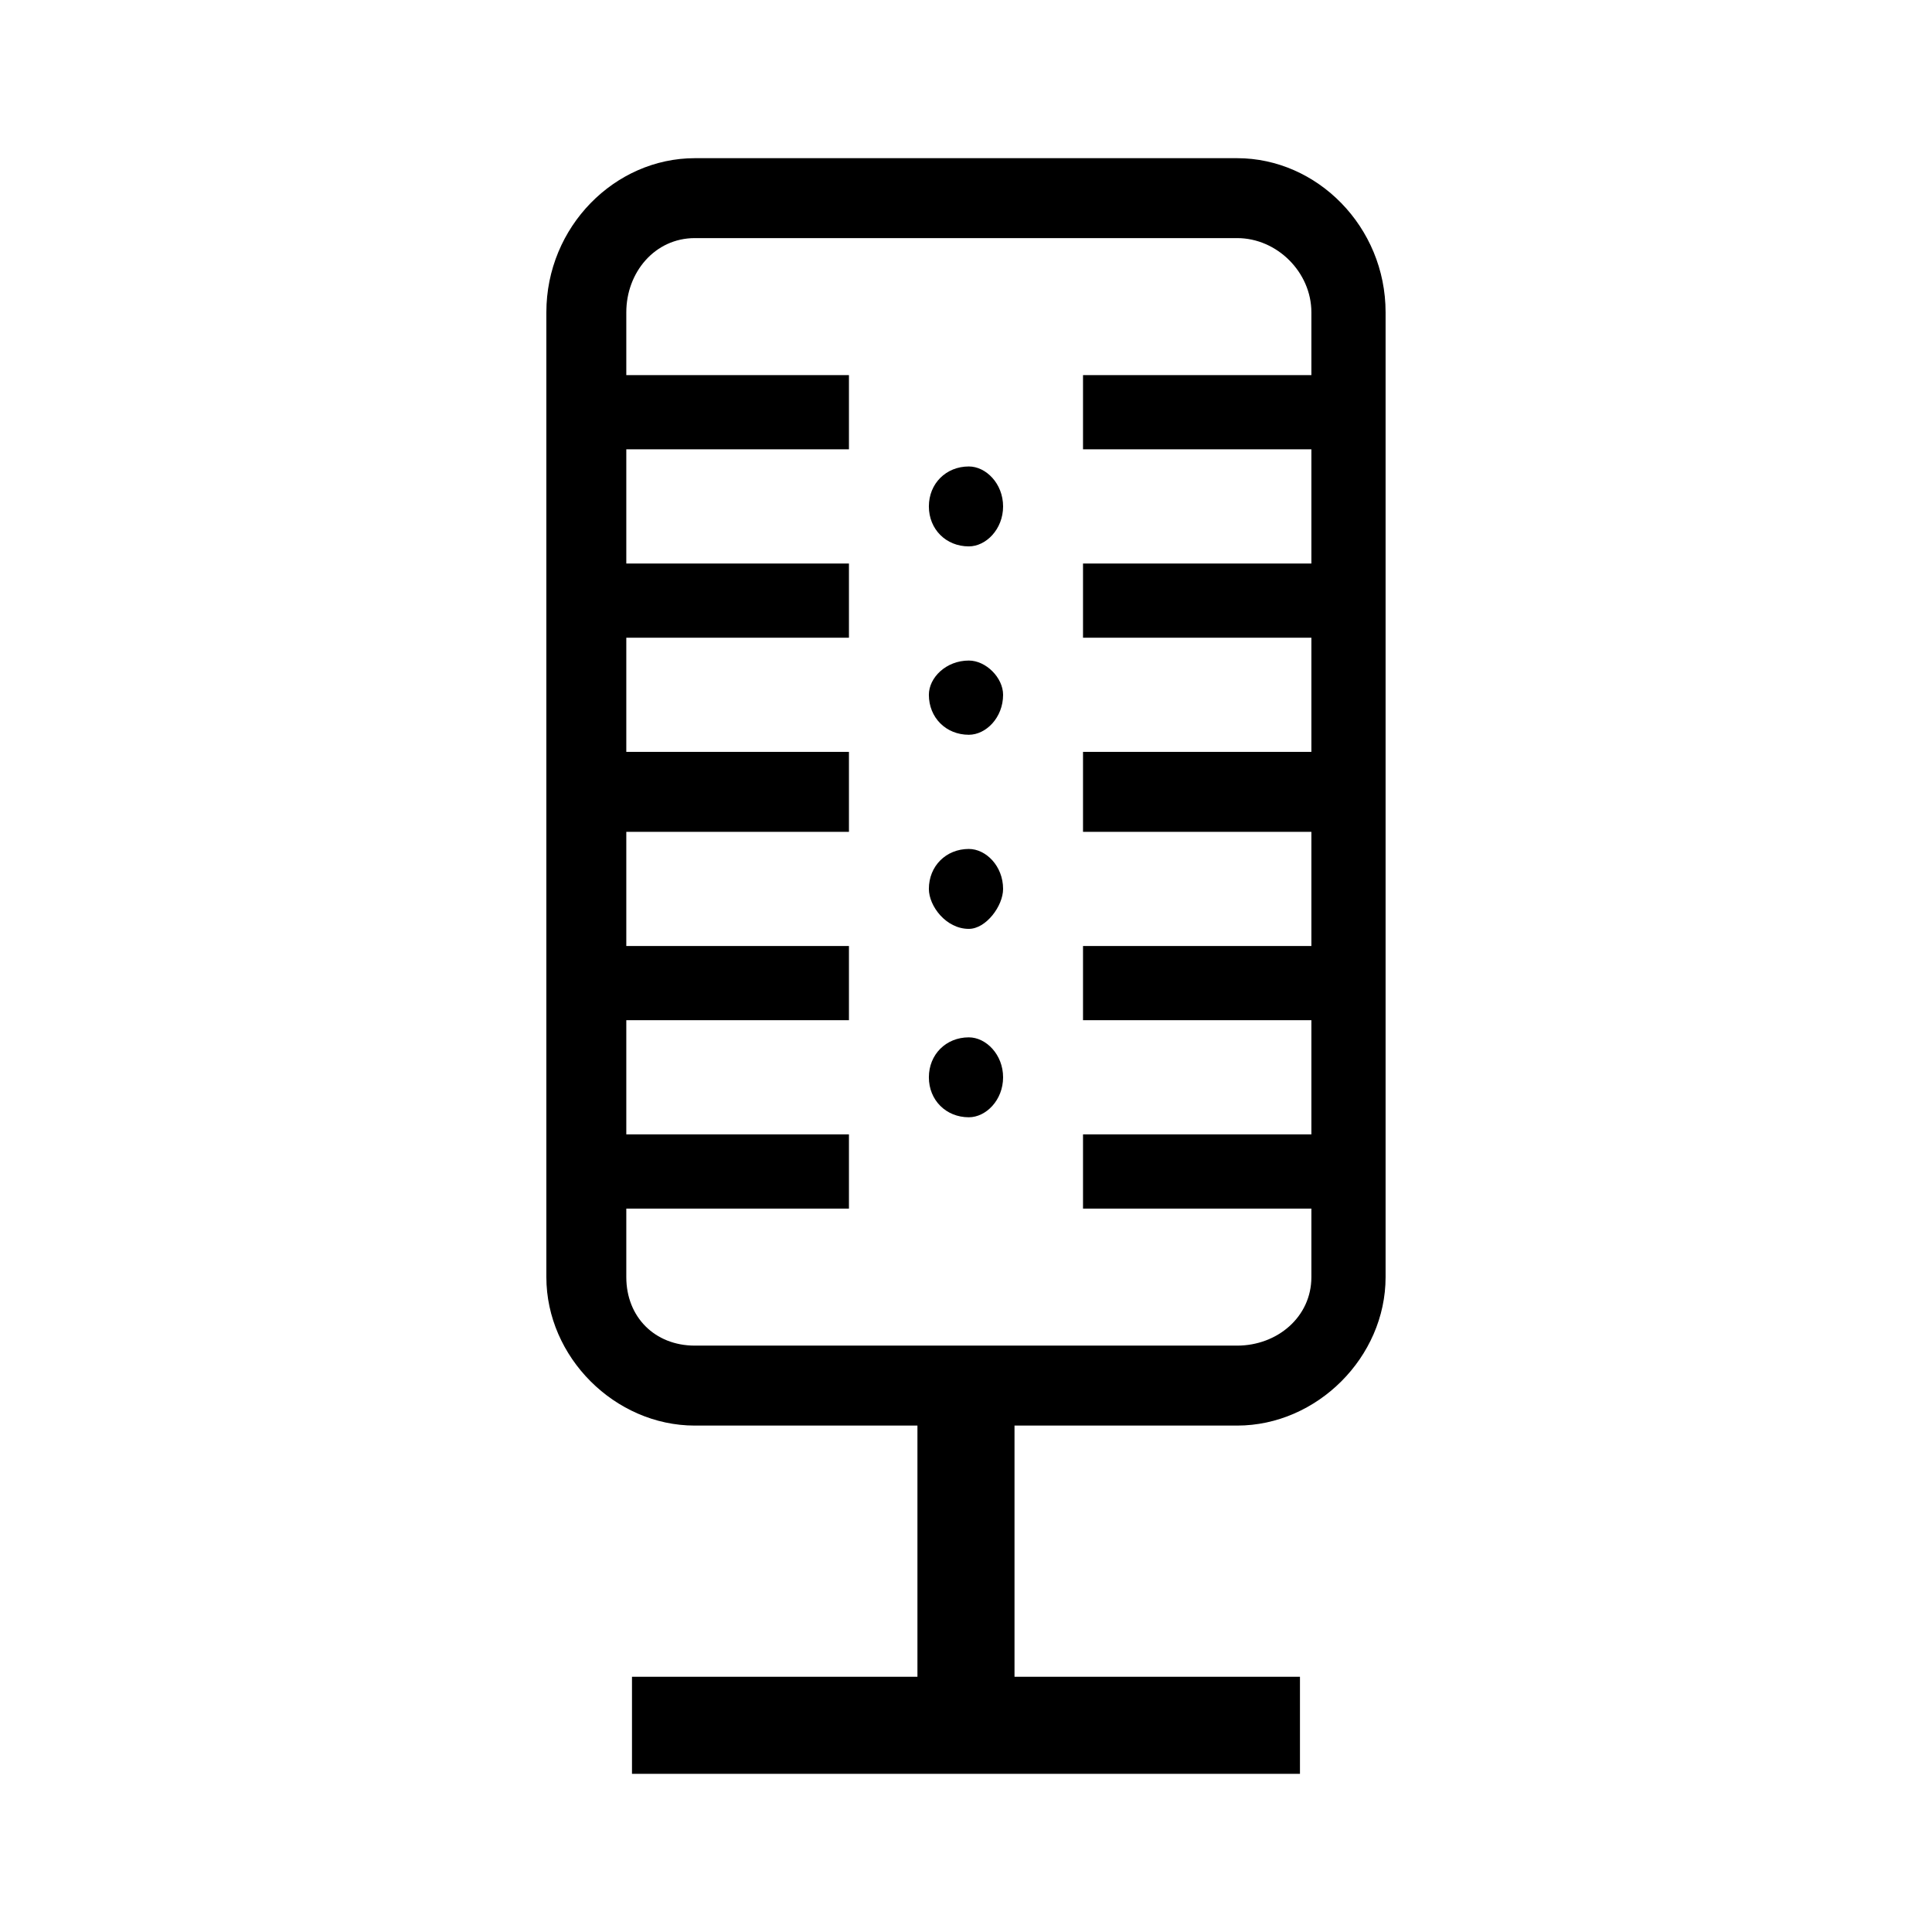
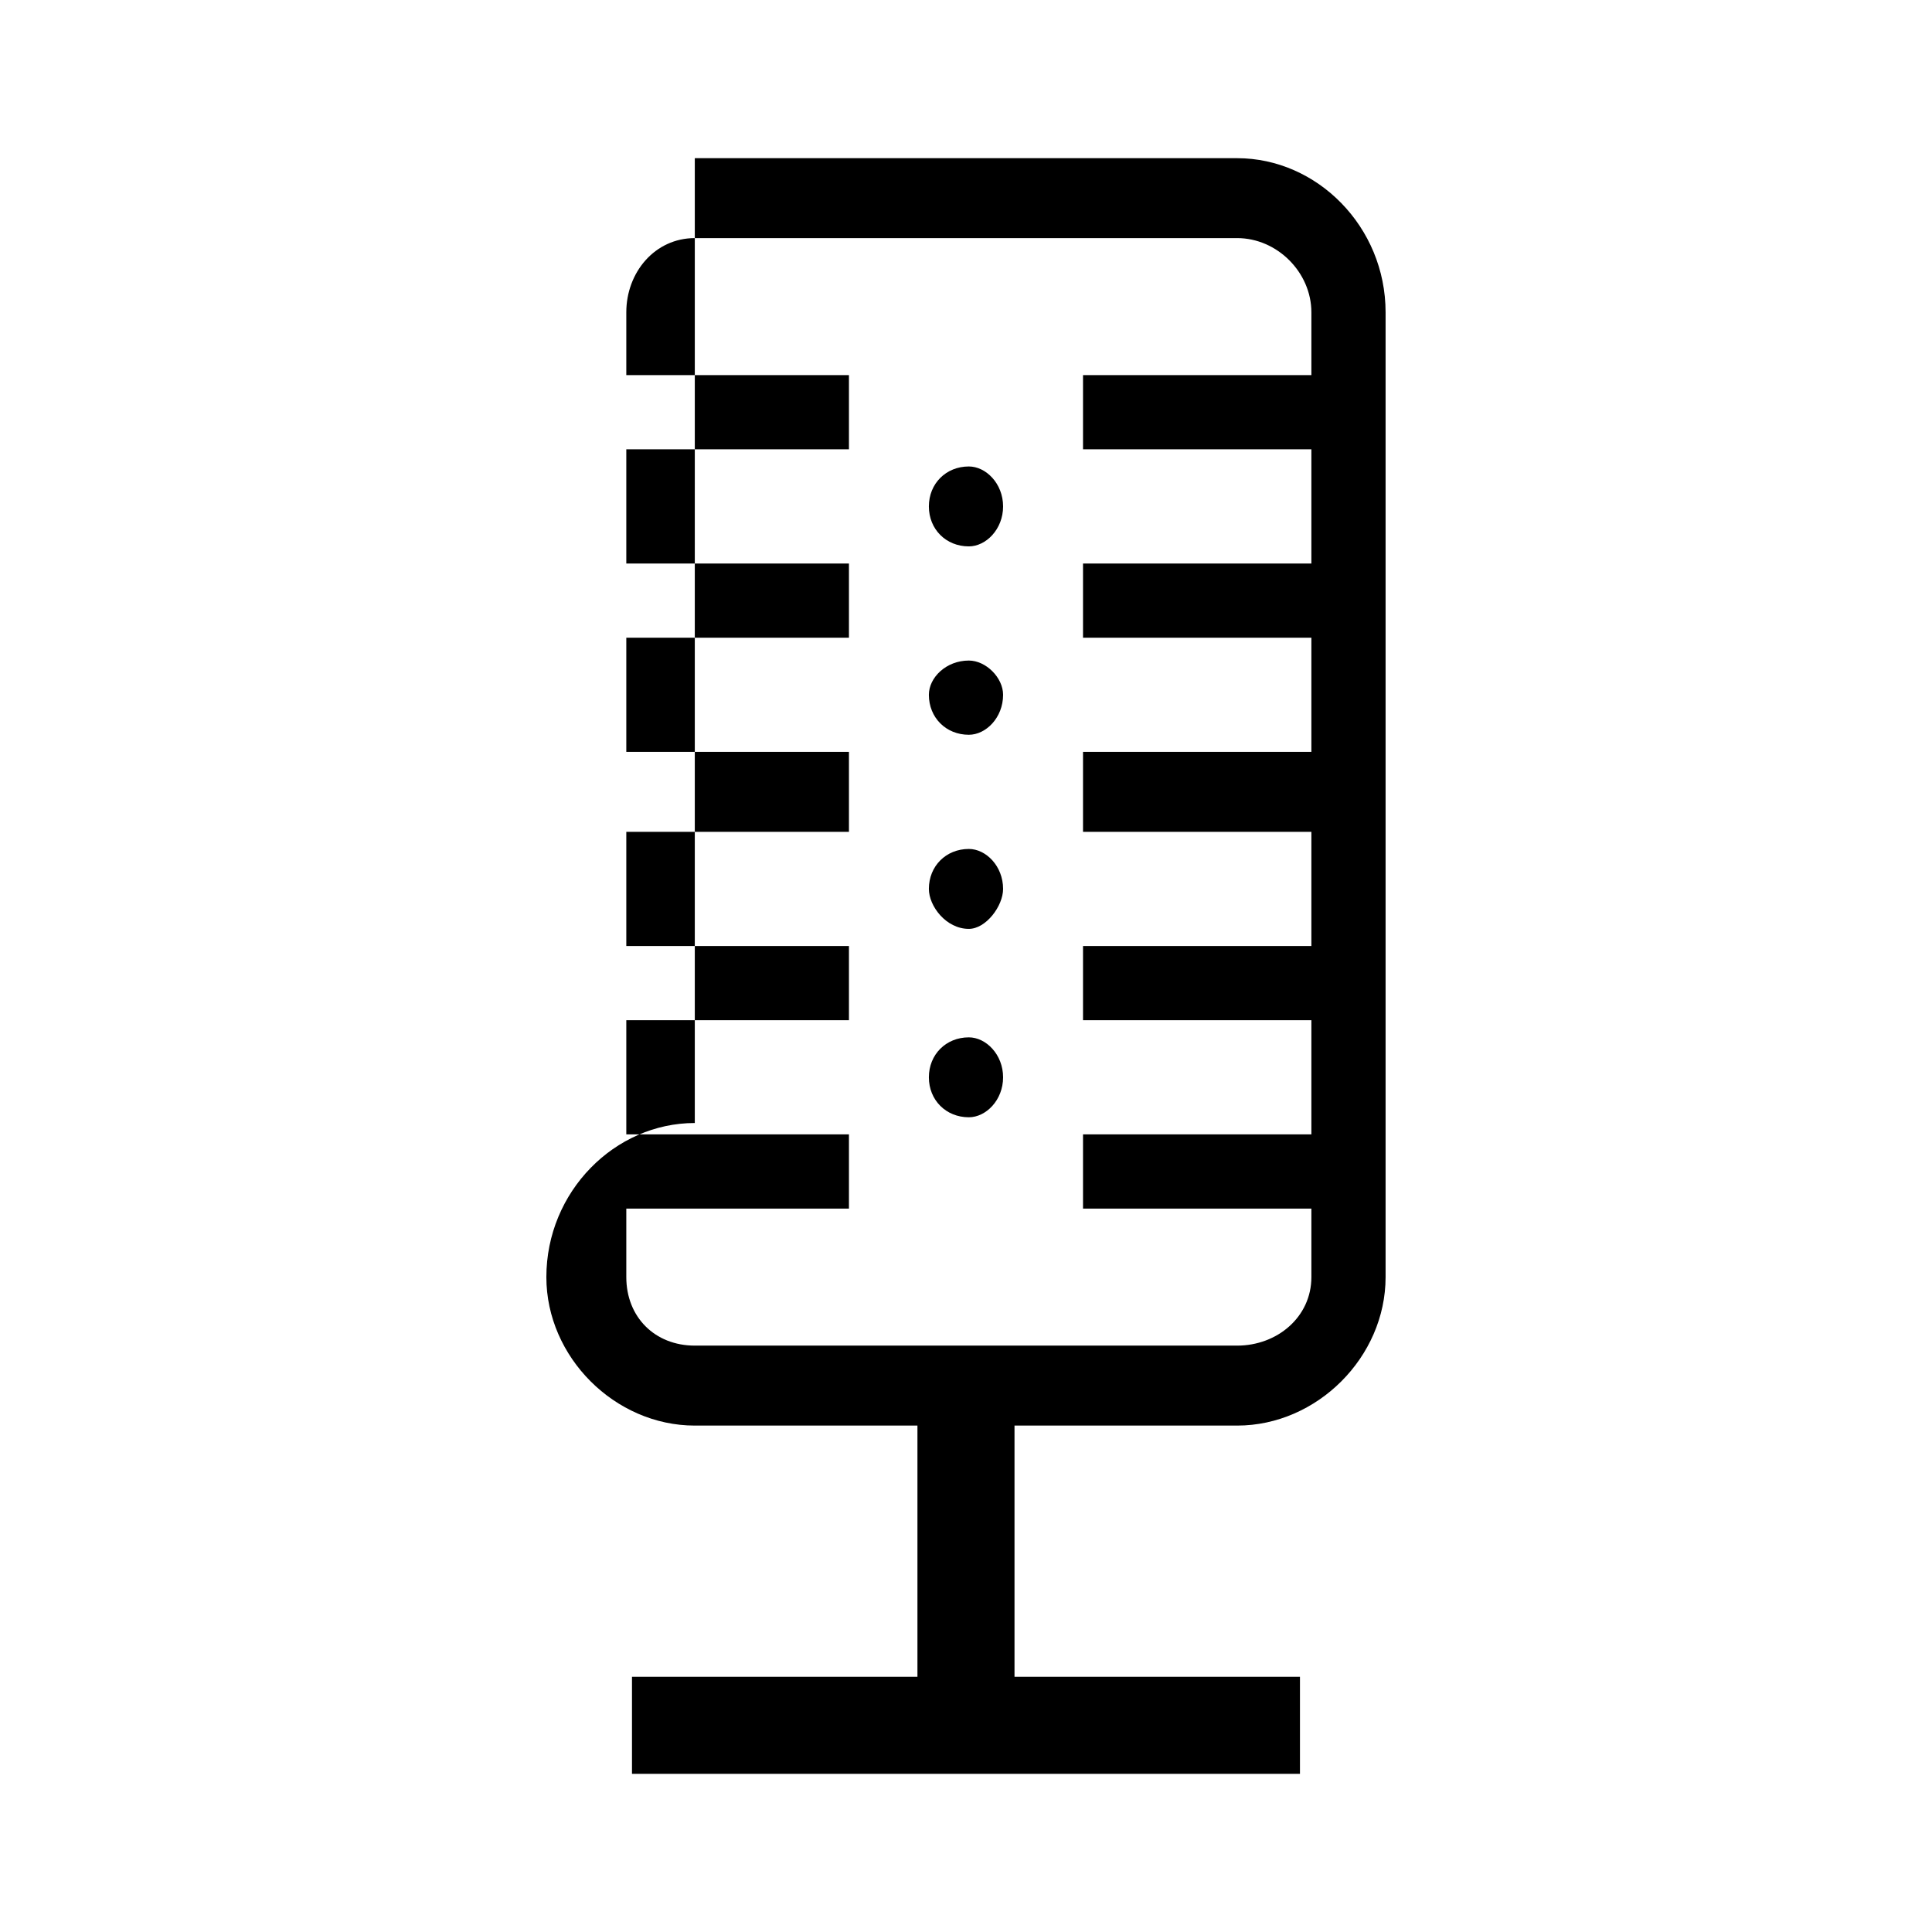
<svg xmlns="http://www.w3.org/2000/svg" fill="#000000" width="800px" height="800px" version="1.1" viewBox="144 144 512 512">
-   <path d="m328.13 185.92h143.73c21.18 0 39.336 18.156 39.336 40.848v255.69c0 21.18-18.156 39.336-39.336 39.336h-59.004v66.57h75.648v25.719h-177.02v-25.719h75.648v-66.57h-59.004c-21.18 0-39.336-18.156-39.336-39.336v-255.69c0-22.695 18.156-40.848 39.336-40.848zm62.031 92.289c0 6.051 4.539 10.59 10.59 10.59 4.539 0 9.078-4.539 9.078-10.59s-4.539-10.59-9.078-10.59c-6.051 0-10.59 4.539-10.59 10.59zm0 151.29c0 6.051 4.539 10.59 10.59 10.59 4.539 0 9.078-4.539 9.078-10.59s-4.539-10.59-9.078-10.59c-6.051 0-10.59 4.539-10.59 10.59zm0-49.926c0 4.539 4.539 10.59 10.59 10.59 4.539 0 9.078-6.051 9.078-10.59 0-6.051-4.539-10.59-9.078-10.59-6.051 0-10.59 4.539-10.59 10.59zm0-51.441c0 6.051 4.539 10.59 10.59 10.59 4.539 0 9.078-4.539 9.078-10.59 0-4.539-4.539-9.078-9.078-9.078-6.051 0-10.59 4.539-10.59 9.078zm-21.18-15.129h-59.004v30.258h59.004v21.18h-59.004v30.258h59.004v19.668h-59.004v30.258h59.004v19.668h-59.004v18.156c0 10.59 7.566 18.156 18.156 18.156h143.73c10.59 0 19.668-7.566 19.668-18.156v-18.156h-60.52v-19.668h60.52v-30.258h-60.52v-19.668h60.52v-30.258h-60.52v-21.18h60.52v-30.258h-60.52v-19.668h60.52v-30.258h-60.52v-19.668h60.52v-16.641c0-10.59-9.078-19.668-19.668-19.668h-143.73c-10.59 0-18.156 9.078-18.156 19.668v16.641h59.004v19.668h-59.004v30.258h59.004z" />
+   <path d="m328.13 185.92h143.73c21.18 0 39.336 18.156 39.336 40.848v255.69c0 21.18-18.156 39.336-39.336 39.336h-59.004v66.57h75.648v25.719h-177.02v-25.719h75.648v-66.57h-59.004c-21.18 0-39.336-18.156-39.336-39.336c0-22.695 18.156-40.848 39.336-40.848zm62.031 92.289c0 6.051 4.539 10.59 10.59 10.59 4.539 0 9.078-4.539 9.078-10.59s-4.539-10.59-9.078-10.59c-6.051 0-10.59 4.539-10.59 10.59zm0 151.29c0 6.051 4.539 10.59 10.59 10.59 4.539 0 9.078-4.539 9.078-10.59s-4.539-10.59-9.078-10.59c-6.051 0-10.59 4.539-10.59 10.59zm0-49.926c0 4.539 4.539 10.59 10.59 10.59 4.539 0 9.078-6.051 9.078-10.59 0-6.051-4.539-10.59-9.078-10.59-6.051 0-10.59 4.539-10.59 10.59zm0-51.441c0 6.051 4.539 10.59 10.59 10.59 4.539 0 9.078-4.539 9.078-10.59 0-4.539-4.539-9.078-9.078-9.078-6.051 0-10.59 4.539-10.59 9.078zm-21.18-15.129h-59.004v30.258h59.004v21.18h-59.004v30.258h59.004v19.668h-59.004v30.258h59.004v19.668h-59.004v18.156c0 10.59 7.566 18.156 18.156 18.156h143.73c10.59 0 19.668-7.566 19.668-18.156v-18.156h-60.52v-19.668h60.52v-30.258h-60.52v-19.668h60.52v-30.258h-60.52v-21.18h60.52v-30.258h-60.52v-19.668h60.52v-30.258h-60.52v-19.668h60.52v-16.641c0-10.59-9.078-19.668-19.668-19.668h-143.73c-10.59 0-18.156 9.078-18.156 19.668v16.641h59.004v19.668h-59.004v30.258h59.004z" />
</svg>